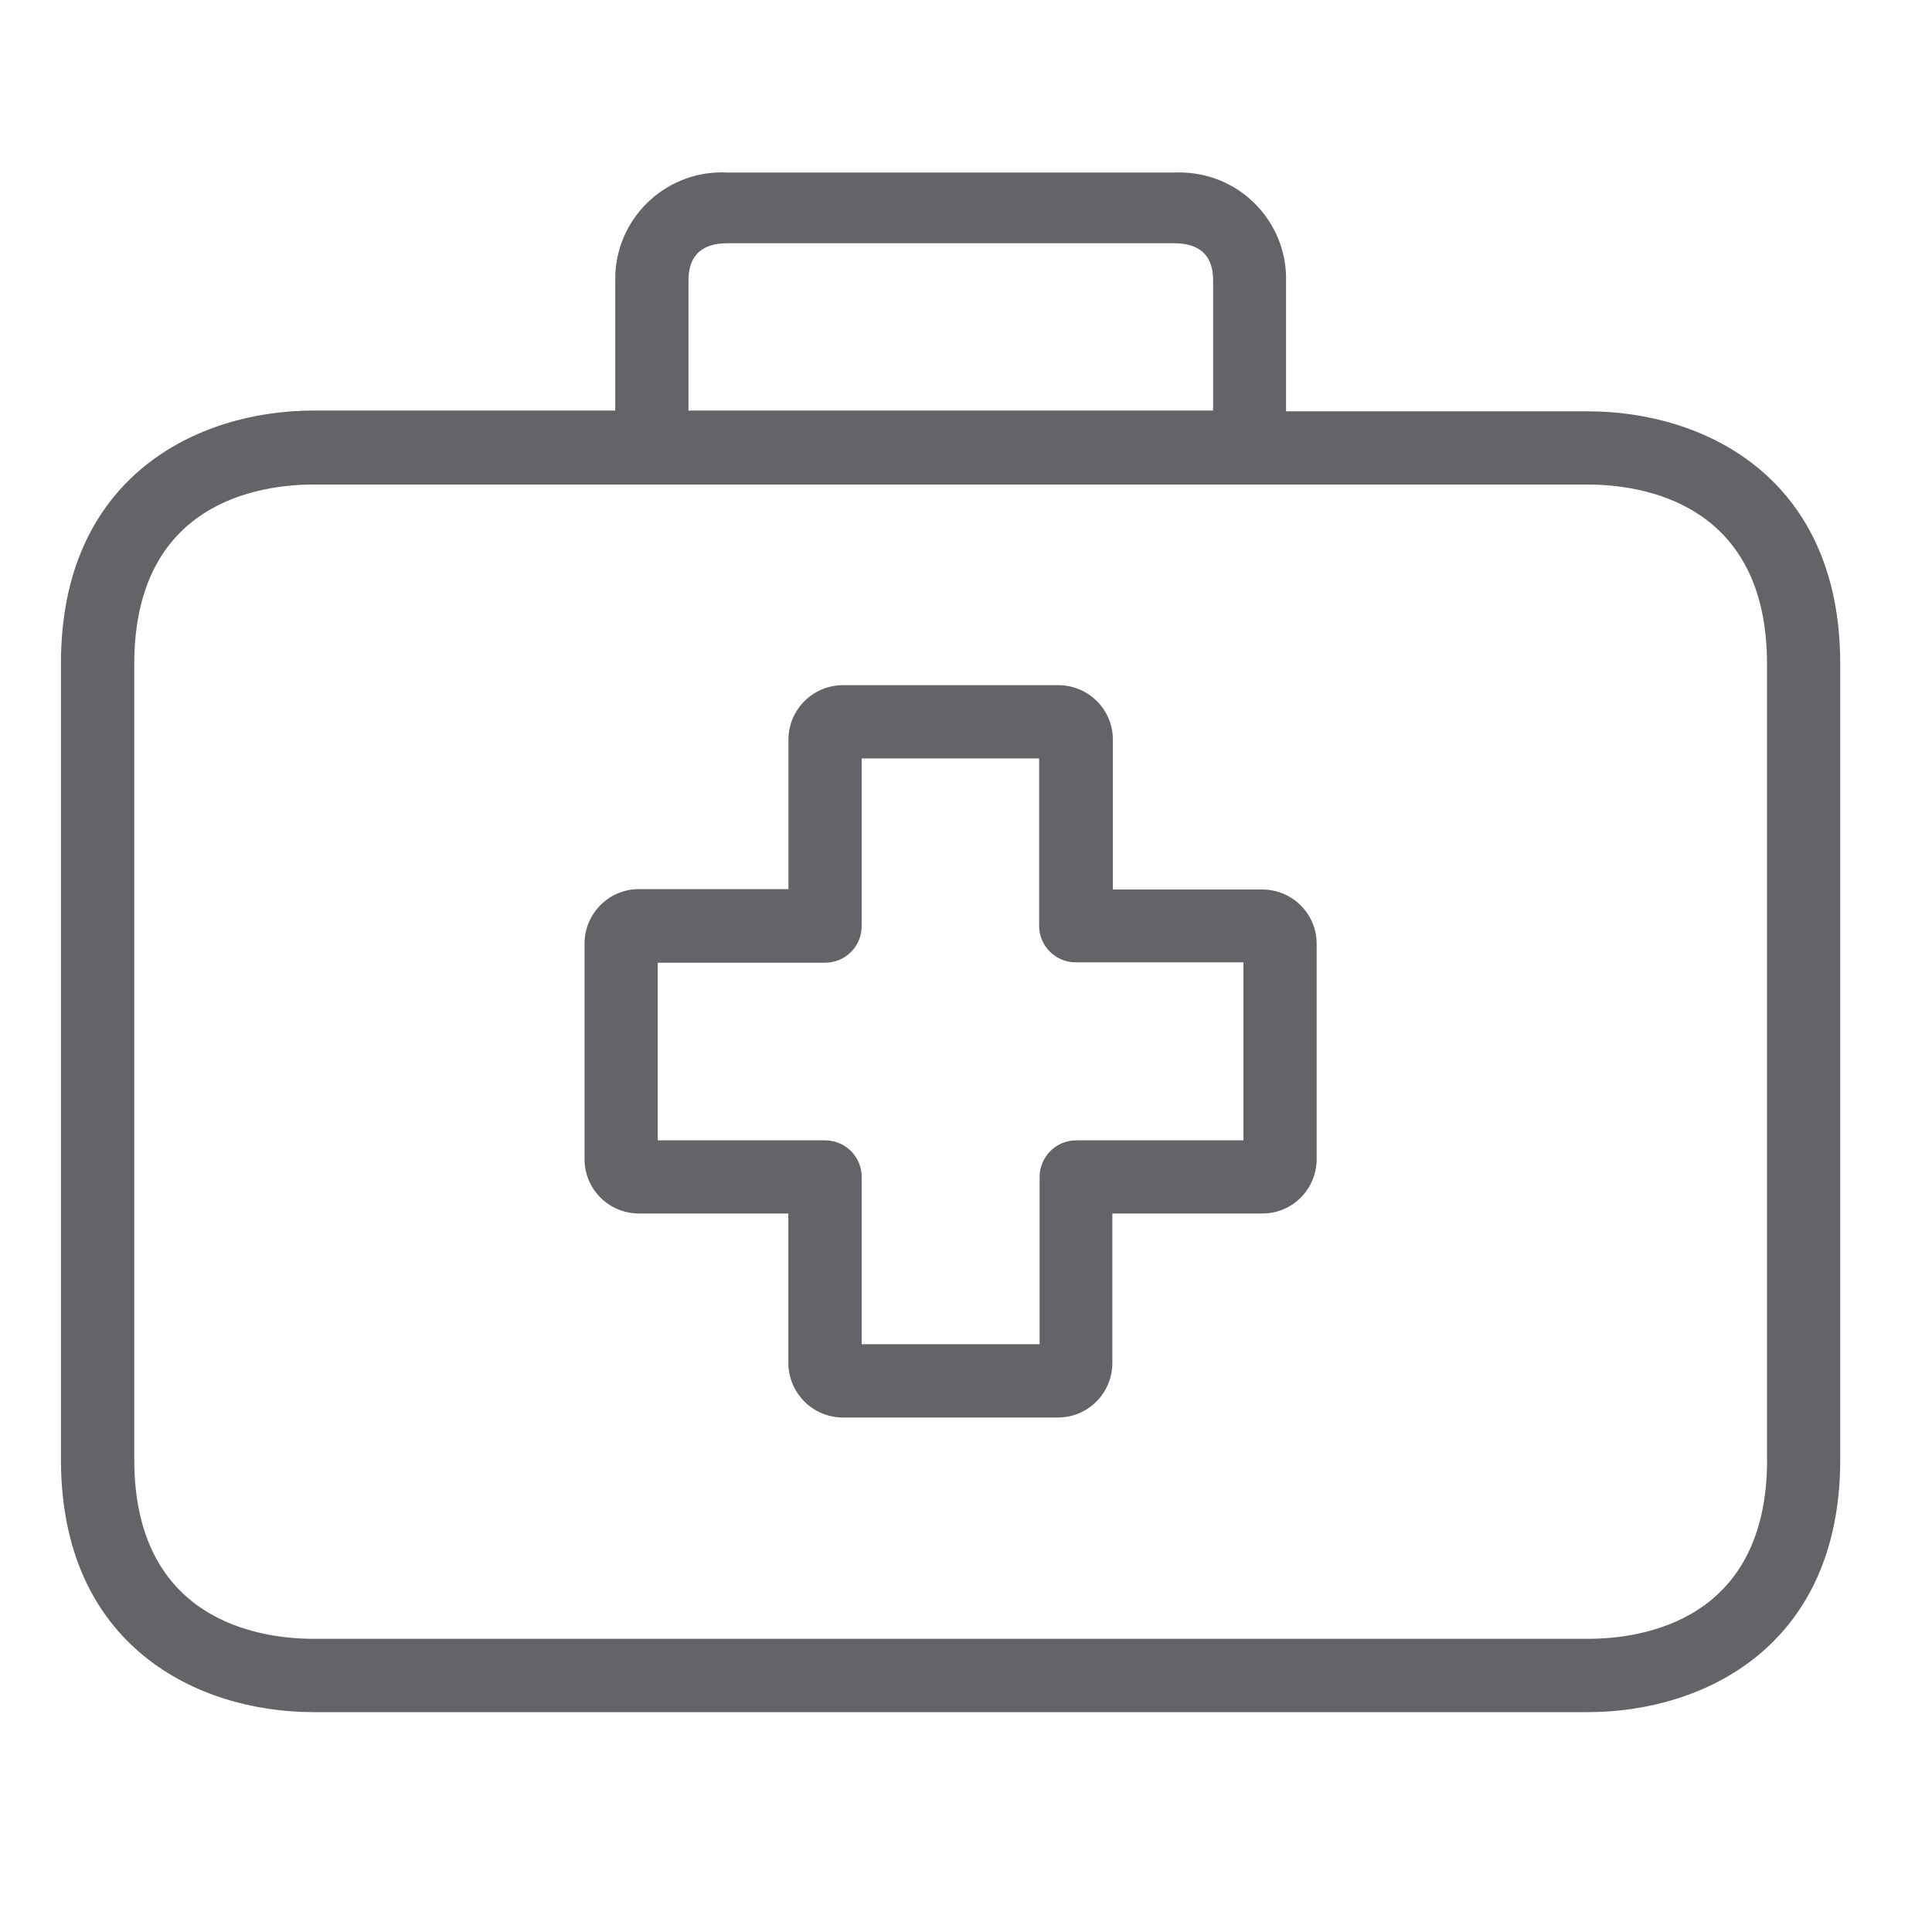
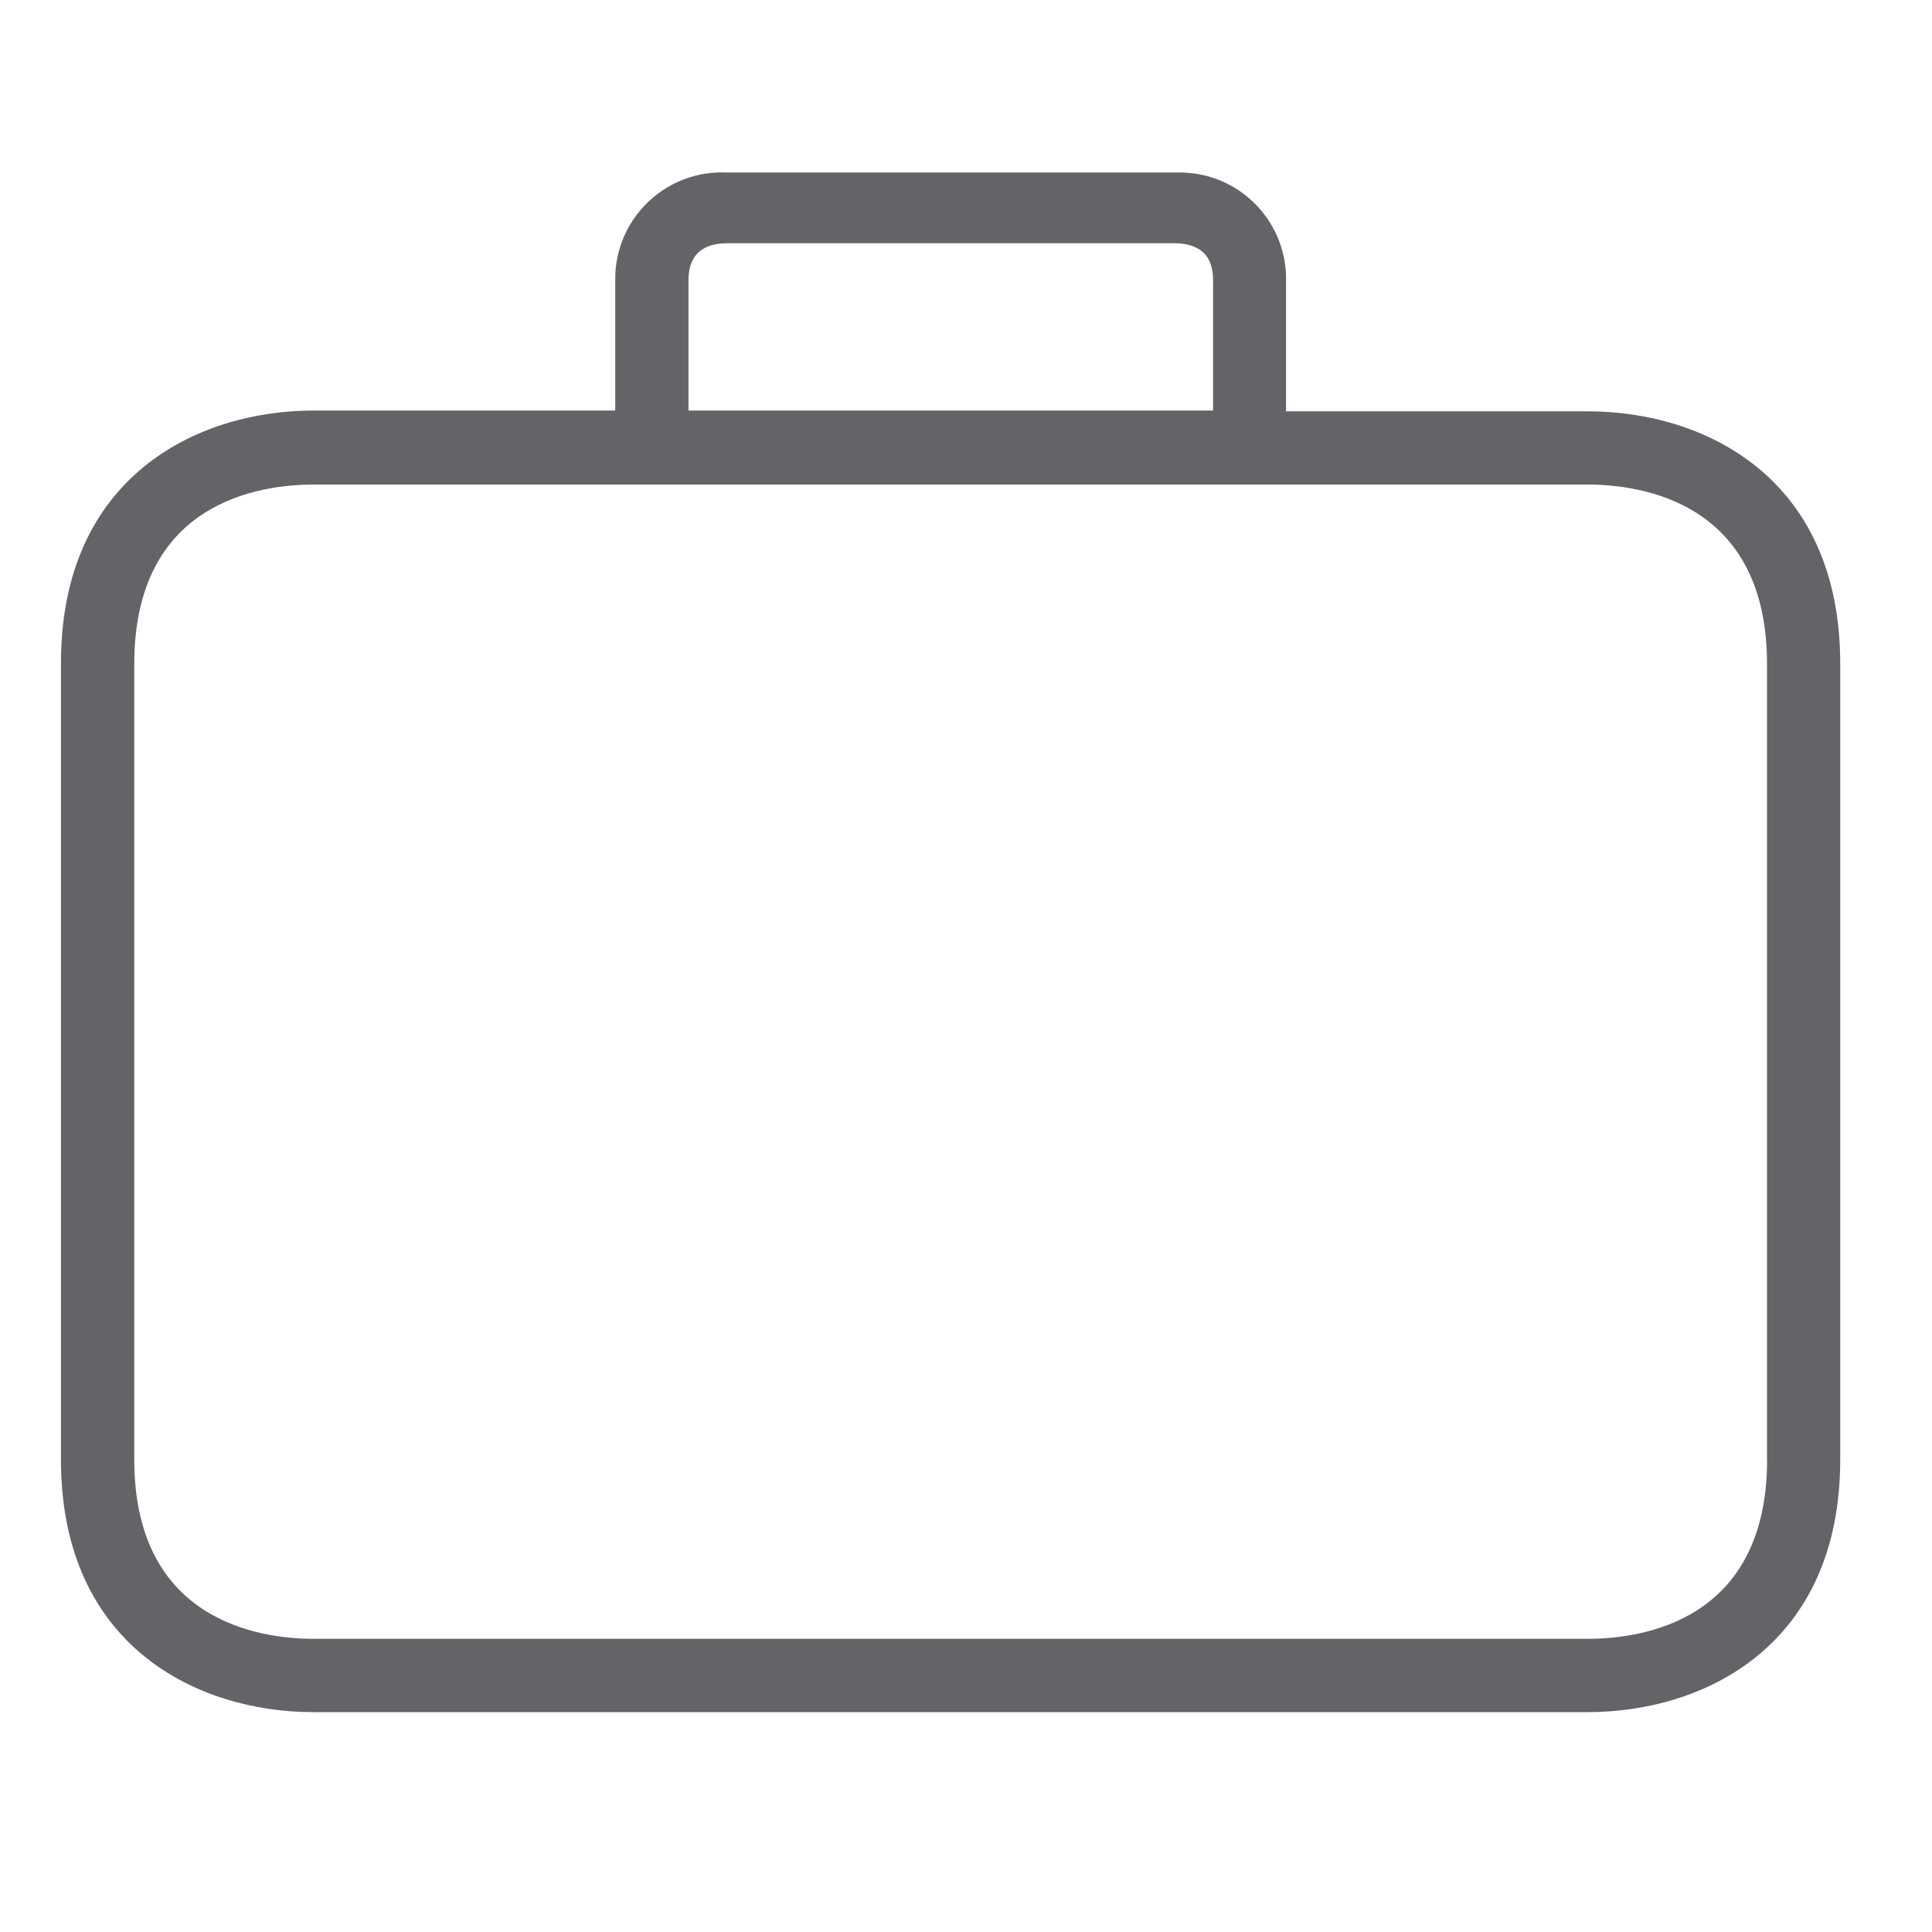
<svg xmlns="http://www.w3.org/2000/svg" version="1.1" id="Layer_1" x="0px" y="0px" width="20px" height="20px" viewBox="0 0 20 20" enable-background="new 0 0 20 20" xml:space="preserve">
  <g>
    <g>
-       <path fill="#636467" d="M13.066,9.208c-0.002,0-0.002,0-0.004,0H11.52V7.662c0.004-0.312-0.248-0.567-0.561-0.569    c-0.002,0-0.002,0-0.004,0H8.727c-0.312,0-0.565,0.253-0.565,0.564v1.547H6.62C6.308,9.201,6.053,9.453,6.051,9.765    c0,0.003,0,0.006,0,0.008v2.226c0,0.312,0.253,0.563,0.564,0.563h1.546v1.543c-0.001,0.312,0.25,0.567,0.562,0.569    c0.001,0,0.003,0,0.004,0h2.224c0.313,0,0.564-0.253,0.564-0.565l0,0v-1.547h1.547c0.313,0.004,0.566-0.249,0.568-0.56    c0-0.002,0-0.002,0-0.004V9.772C13.631,9.461,13.379,9.208,13.066,9.208z M12.873,11.805h-1.732c-0.209,0-0.379,0.169-0.379,0.379    v1.731H8.92v-1.731c0-0.21-0.169-0.379-0.379-0.379H6.809V9.966h1.732c0.21,0,0.379-0.169,0.379-0.379V7.851h1.837v1.733    c0,0.209,0.17,0.378,0.379,0.378h1.736V11.805z" />
-     </g>
+       </g>
  </g>
  <g>
    <g>
      <path fill="#636467" d="M16.436,4.258L16.436,4.258h-3.123V2.924c0.02-0.609-0.457-1.118-1.066-1.138    c-0.031-0.001-0.063-0.001-0.094,0H7.529C6.92,1.755,6.402,2.223,6.37,2.831C6.369,2.862,6.369,2.893,6.369,2.924V4.25H3.246    c-1.205,0-2.615,0.686-2.615,2.615v8.245c0,1.928,1.41,2.614,2.615,2.614h13.189c1.207,0,2.615-0.687,2.615-2.615V6.873    C19.051,4.944,17.645,4.258,16.436,4.258z M7.127,2.924c0-0.11,0-0.406,0.405-0.406h4.62c0.406,0,0.406,0.292,0.406,0.406V4.25    H7.127V2.924z M18.293,15.109c0,1.674-1.295,1.856-1.857,1.856H3.246c-0.556,0-1.856-0.183-1.856-1.855V6.873    c0-1.675,1.295-1.857,1.856-1.857h13.189c0.557,0,1.857,0.182,1.857,1.857V15.109z" />
    </g>
  </g>
</svg>